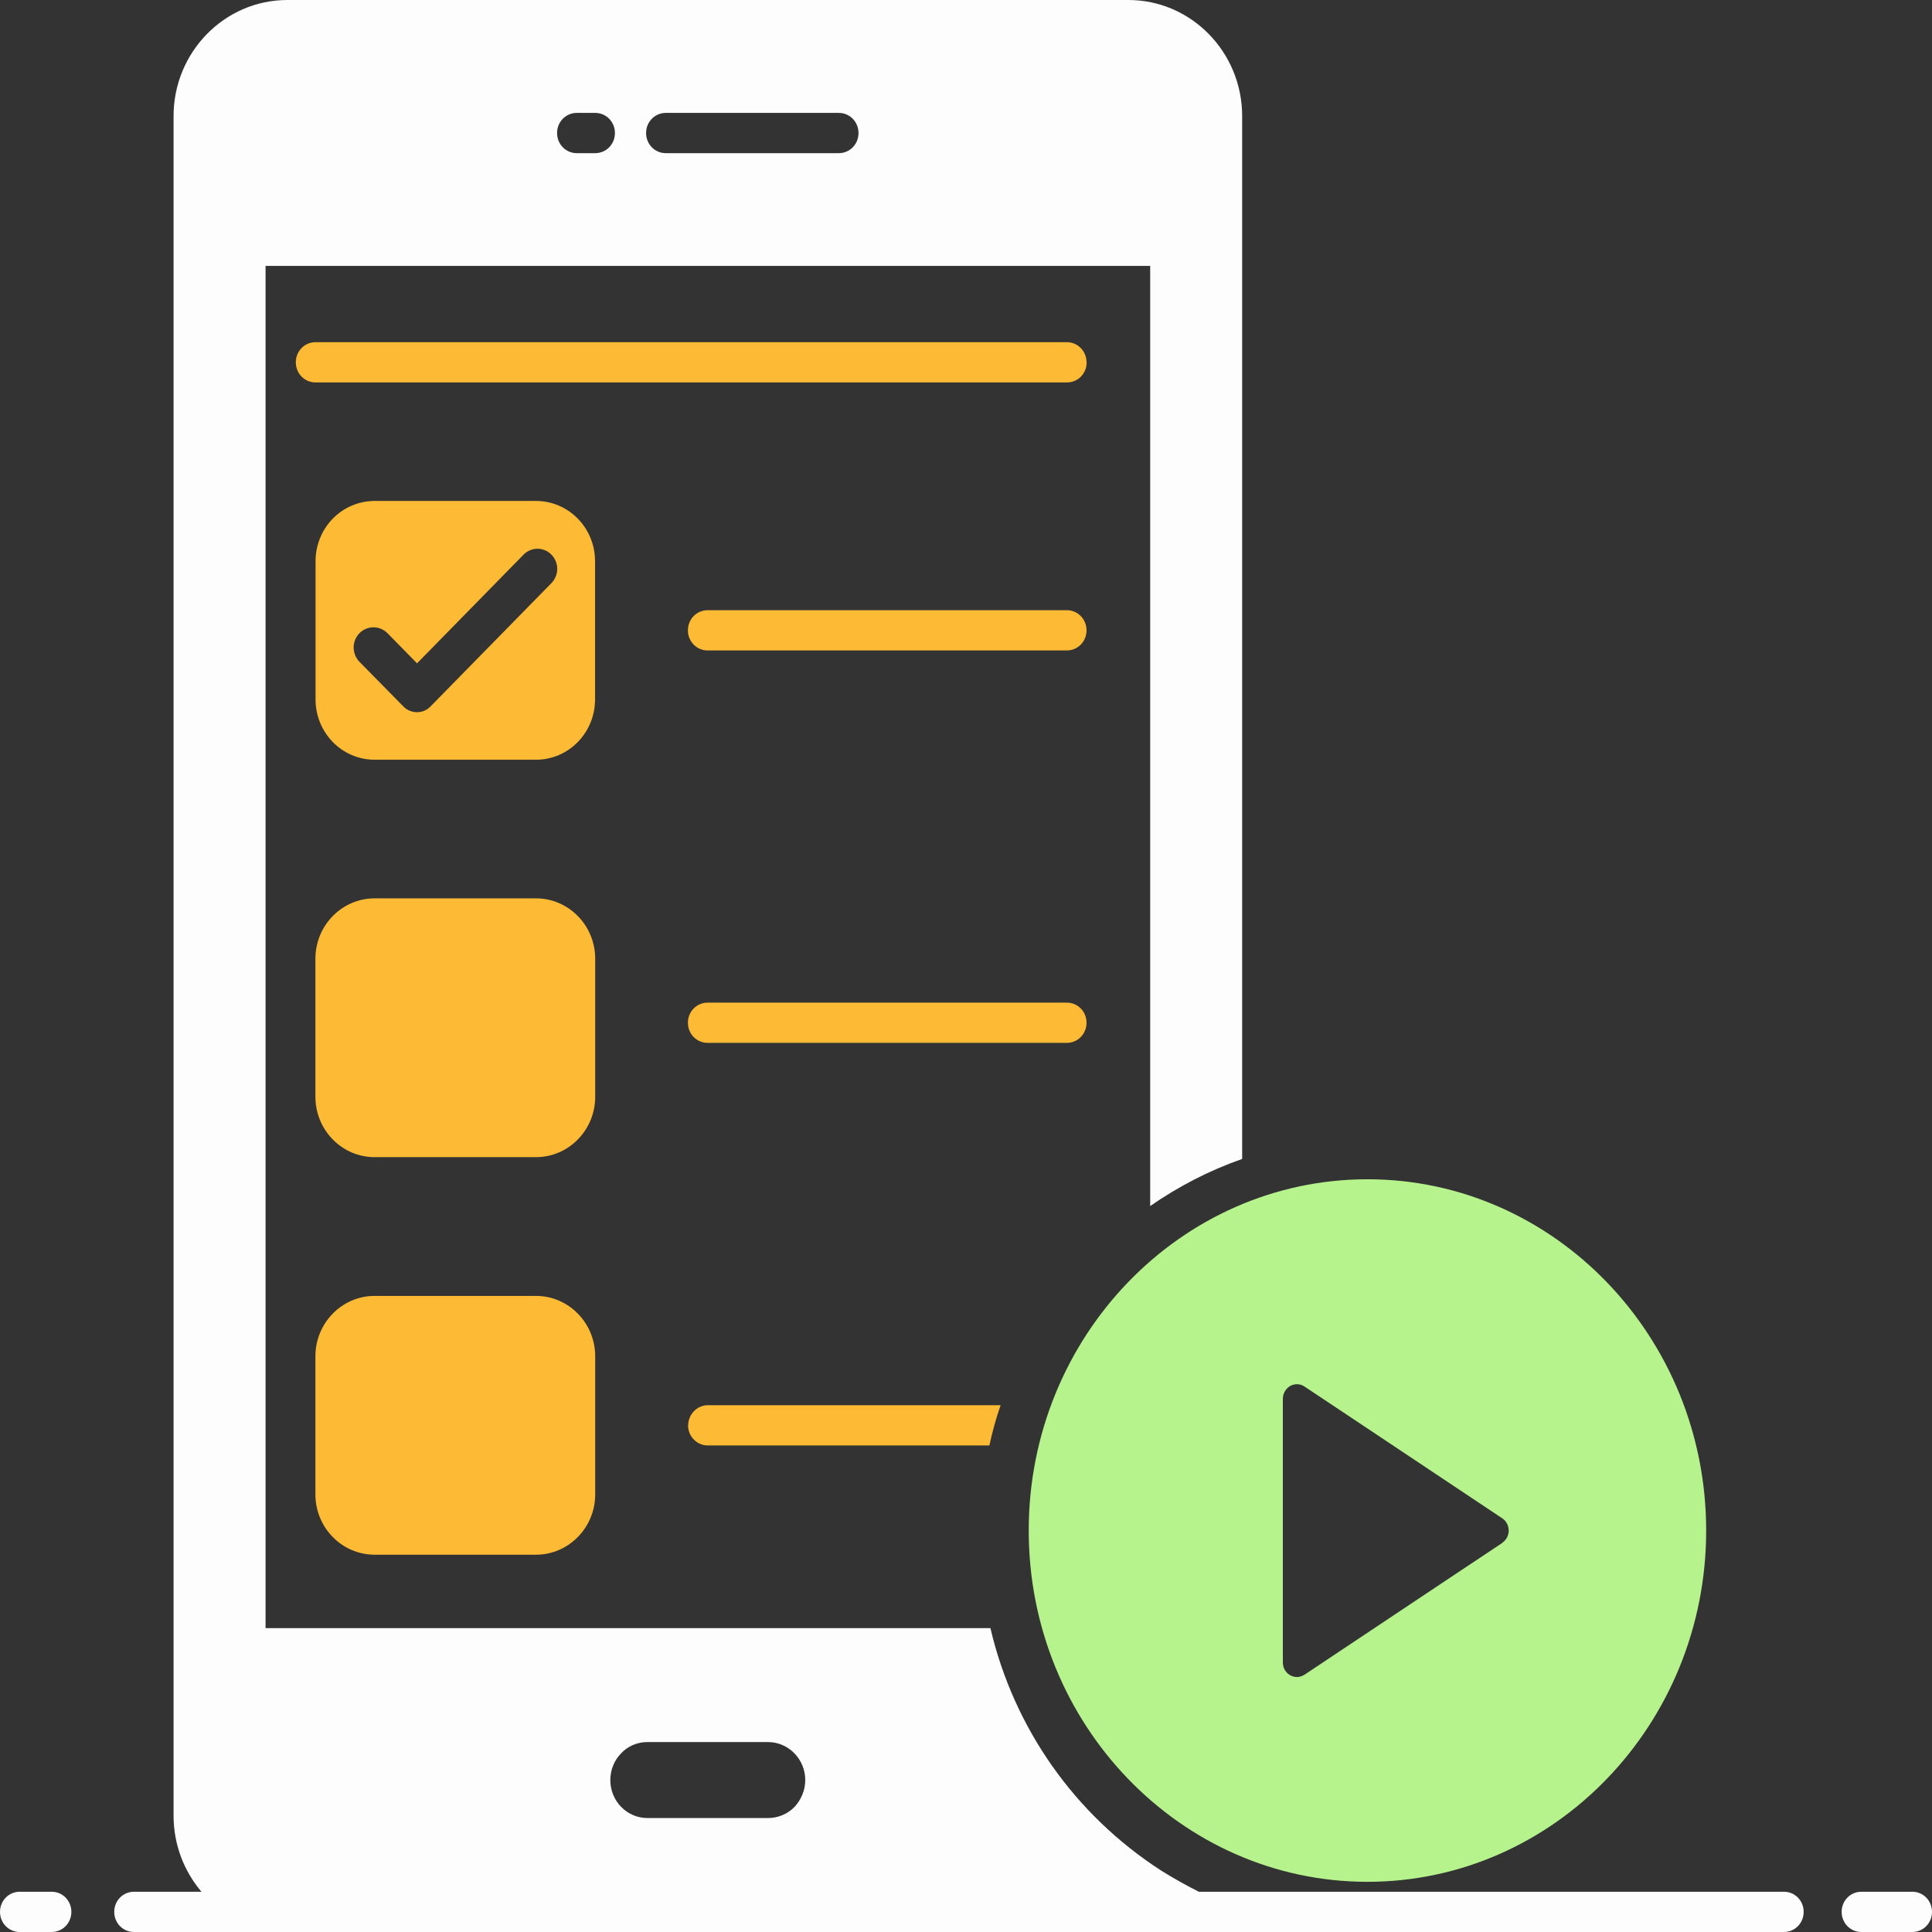
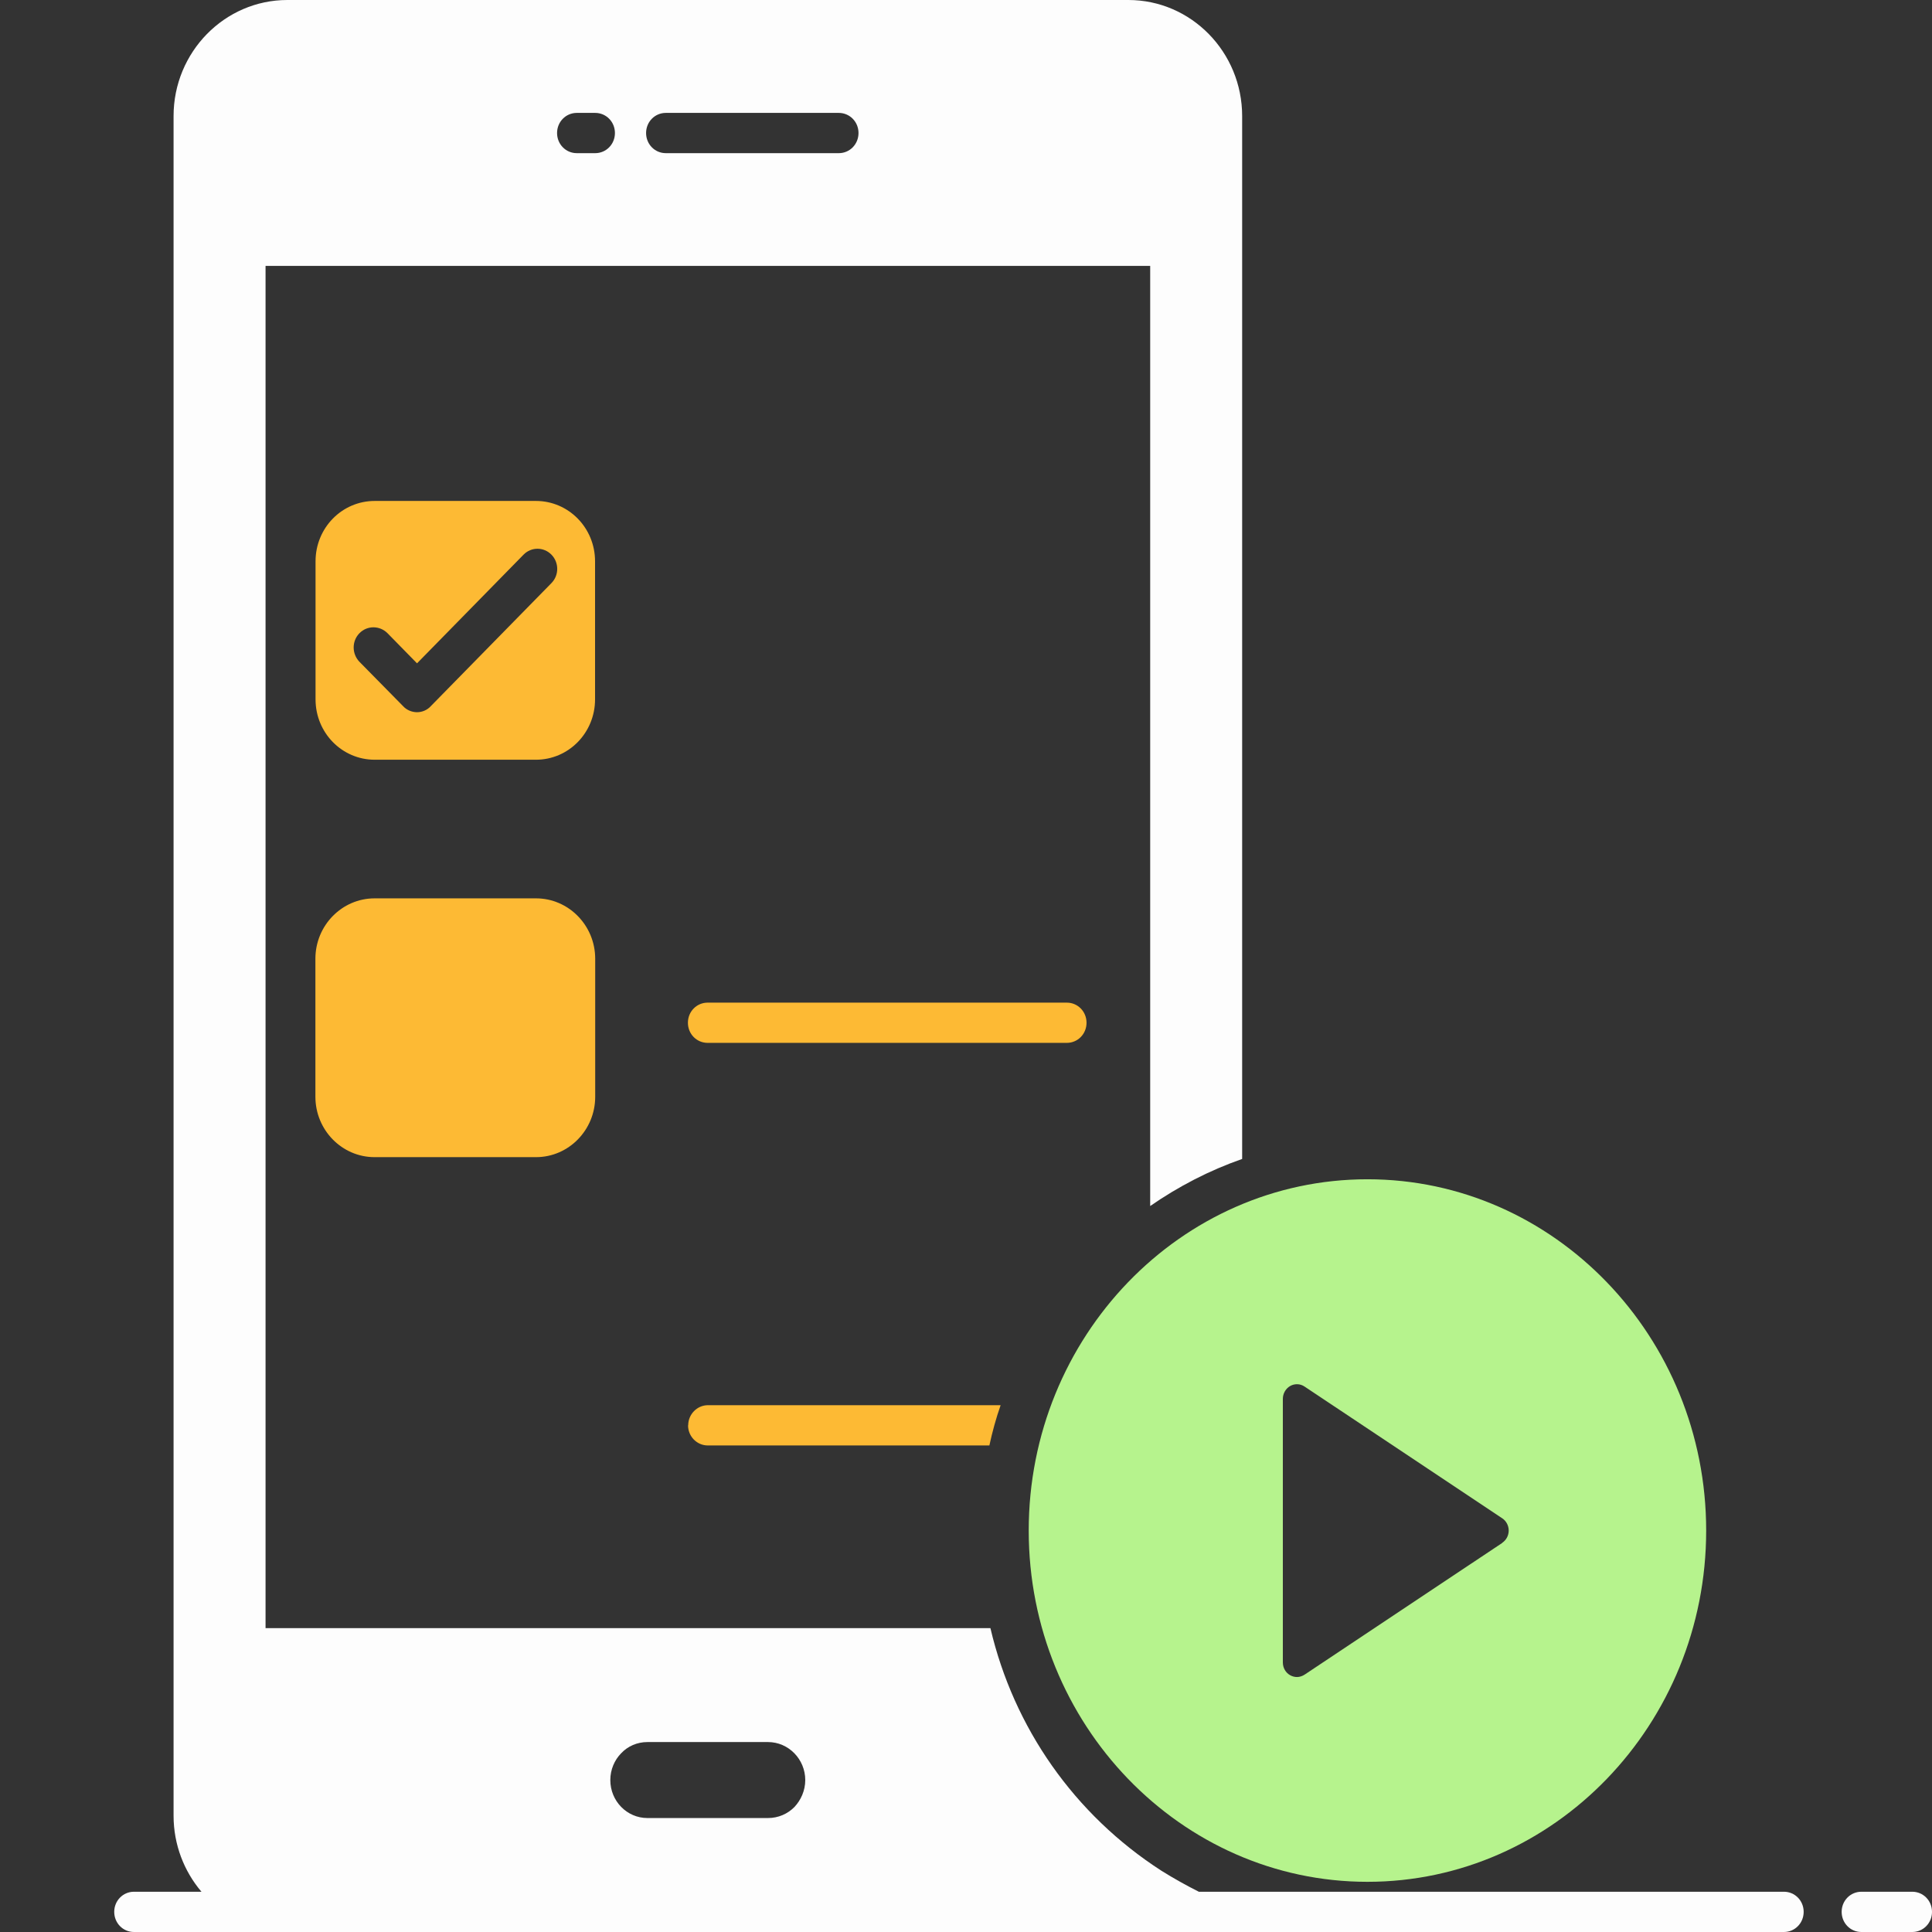
<svg xmlns="http://www.w3.org/2000/svg" width="80" height="80" viewBox="0 0 80 80" fill="none">
  <rect x="0" y="0" width="80" height="80" fill="#333333" stroke="none" />
  <g clip-path="url(#clip0_933_1615)">
    <path d="M73.869 78.333H49.641C49.119 78.07 48.603 77.782 48.099 77.468C44.481 75.137 41.975 71.534 41.011 67.417H10.996V11.011H47.627V49.939C48.794 49.13 50.071 48.466 51.435 47.99V4.807C51.435 2.156 49.322 0 46.724 0H11.899C9.3 0 7.187 2.156 7.187 4.807V75.181C7.187 76.384 7.623 77.487 8.342 78.333H5.547C5.093 78.333 4.73 78.703 4.73 79.166C4.73 79.63 5.093 80 5.547 80H73.869C74.324 80 74.686 79.63 74.686 79.166C74.686 78.703 74.324 78.333 73.869 78.333ZM27.57 4.675H34.732C35.187 4.675 35.549 5.045 35.549 5.508C35.549 5.972 35.187 6.342 34.732 6.342H27.57C27.115 6.342 26.753 5.972 26.753 5.508C26.753 5.045 27.115 4.675 27.57 4.675ZM23.884 4.675H24.646C25.1 4.675 25.463 5.045 25.463 5.508C25.463 5.972 25.1 6.342 24.646 6.342H23.884C23.429 6.342 23.067 5.972 23.067 5.508C23.067 5.045 23.429 4.675 23.884 4.675ZM25.721 72.599C25.997 72.305 26.384 72.135 26.808 72.135H31.802C32.65 72.135 33.344 72.844 33.344 73.708C33.344 74.141 33.166 74.535 32.896 74.824C32.619 75.106 32.232 75.281 31.802 75.281H26.808C25.96 75.281 25.272 74.579 25.272 73.708C25.272 73.276 25.444 72.881 25.721 72.599Z" fill="#FDFDFD" />
-     <path d="M2.138 78.333H0.817C0.362 78.333 0 78.703 0 79.166C0 79.63 0.362 80 0.817 80H2.138C2.592 80 2.955 79.63 2.955 79.166C2.955 78.703 2.592 78.333 2.138 78.333Z" fill="#FDFDFD" />
    <path d="M79.183 78.333H77.076C76.621 78.333 76.259 78.703 76.259 79.166C76.259 79.63 76.621 80 77.076 80H79.183C79.638 80 80 79.63 80 79.166C80 78.703 79.638 78.333 79.183 78.333Z" fill="#FDFDFD" />
-     <path d="M22.195 53.661H15.511C14.159 53.661 13.06 54.783 13.06 56.162V61.877C13.06 63.255 14.159 64.377 15.511 64.377H22.195C23.546 64.377 24.646 63.255 24.646 61.877V56.162C24.646 54.783 23.546 53.661 22.195 53.661Z" fill="#FDBA34" />
    <path d="M28.491 59.019C28.491 59.483 28.86 59.853 29.308 59.853H40.968C41.09 59.289 41.244 58.725 41.434 58.186H29.314C28.866 58.186 28.497 58.562 28.497 59.019H28.491Z" fill="#FDBA34" />
    <path d="M15.517 31.459H22.189C23.546 31.459 24.64 30.343 24.64 28.958V23.243C24.64 21.858 23.546 20.743 22.189 20.743H15.517C14.16 20.743 13.066 21.858 13.066 23.243V28.958C13.066 30.343 14.16 31.459 15.517 31.459ZM14.884 26.22C15.204 25.894 15.72 25.894 16.046 26.22L17.268 27.467L21.679 22.967C21.998 22.641 22.514 22.641 22.834 22.967C23.153 23.293 23.153 23.82 22.834 24.145L17.839 29.24C17.686 29.409 17.471 29.491 17.268 29.491C17.065 29.491 16.844 29.409 16.691 29.24L14.884 27.404C14.565 27.072 14.565 26.546 14.884 26.22Z" fill="#FDBA34" />
-     <path d="M44.174 25.267H29.302C28.847 25.267 28.485 25.637 28.485 26.101C28.485 26.564 28.847 26.934 29.302 26.934H44.174C44.629 26.934 44.991 26.564 44.991 26.101C44.991 25.637 44.629 25.267 44.174 25.267Z" fill="#FDBA34" />
    <path d="M24.646 39.699C24.646 38.321 23.546 37.199 22.195 37.199H15.511C14.159 37.199 13.06 38.321 13.06 39.699V45.414C13.06 46.793 14.159 47.915 15.511 47.915H22.195C23.546 47.915 24.646 46.793 24.646 45.414V39.699Z" fill="#FDBA34" />
    <path d="M44.991 42.35C44.991 41.886 44.629 41.517 44.174 41.517H29.302C28.847 41.517 28.485 41.886 28.485 42.35C28.485 42.814 28.847 43.183 29.302 43.183H44.174C44.629 43.183 44.991 42.814 44.991 42.35Z" fill="#FDBA34" />
-     <path d="M44.991 15.002C44.991 14.539 44.629 14.169 44.174 14.169H13.066C12.612 14.169 12.249 14.539 12.249 15.002C12.249 15.466 12.612 15.836 13.066 15.836H44.18C44.635 15.836 44.997 15.466 44.997 15.002H44.991Z" fill="#FDBA34" />
    <path d="M56.623 48.831C48.888 48.831 42.597 55.355 42.597 63.377C42.597 71.398 48.888 77.922 56.623 77.922C64.359 77.922 70.649 71.398 70.649 63.377C70.649 55.355 64.359 48.831 56.623 48.831ZM62.204 63.89L54.021 69.343C53.926 69.405 53.812 69.442 53.705 69.442C53.609 69.442 53.514 69.418 53.424 69.368C53.233 69.263 53.12 69.059 53.12 68.836V57.924C53.12 57.701 53.239 57.497 53.424 57.391C53.609 57.286 53.842 57.292 54.021 57.416L62.204 62.869C62.371 62.98 62.472 63.172 62.472 63.377C62.472 63.581 62.371 63.773 62.204 63.884V63.89Z" fill="#B6F38D" />
  </g>
  <defs>
    <clipPath id="clip0_933_1615">
      <rect width="80" height="80" fill="white" />
    </clipPath>
  </defs>
</svg>